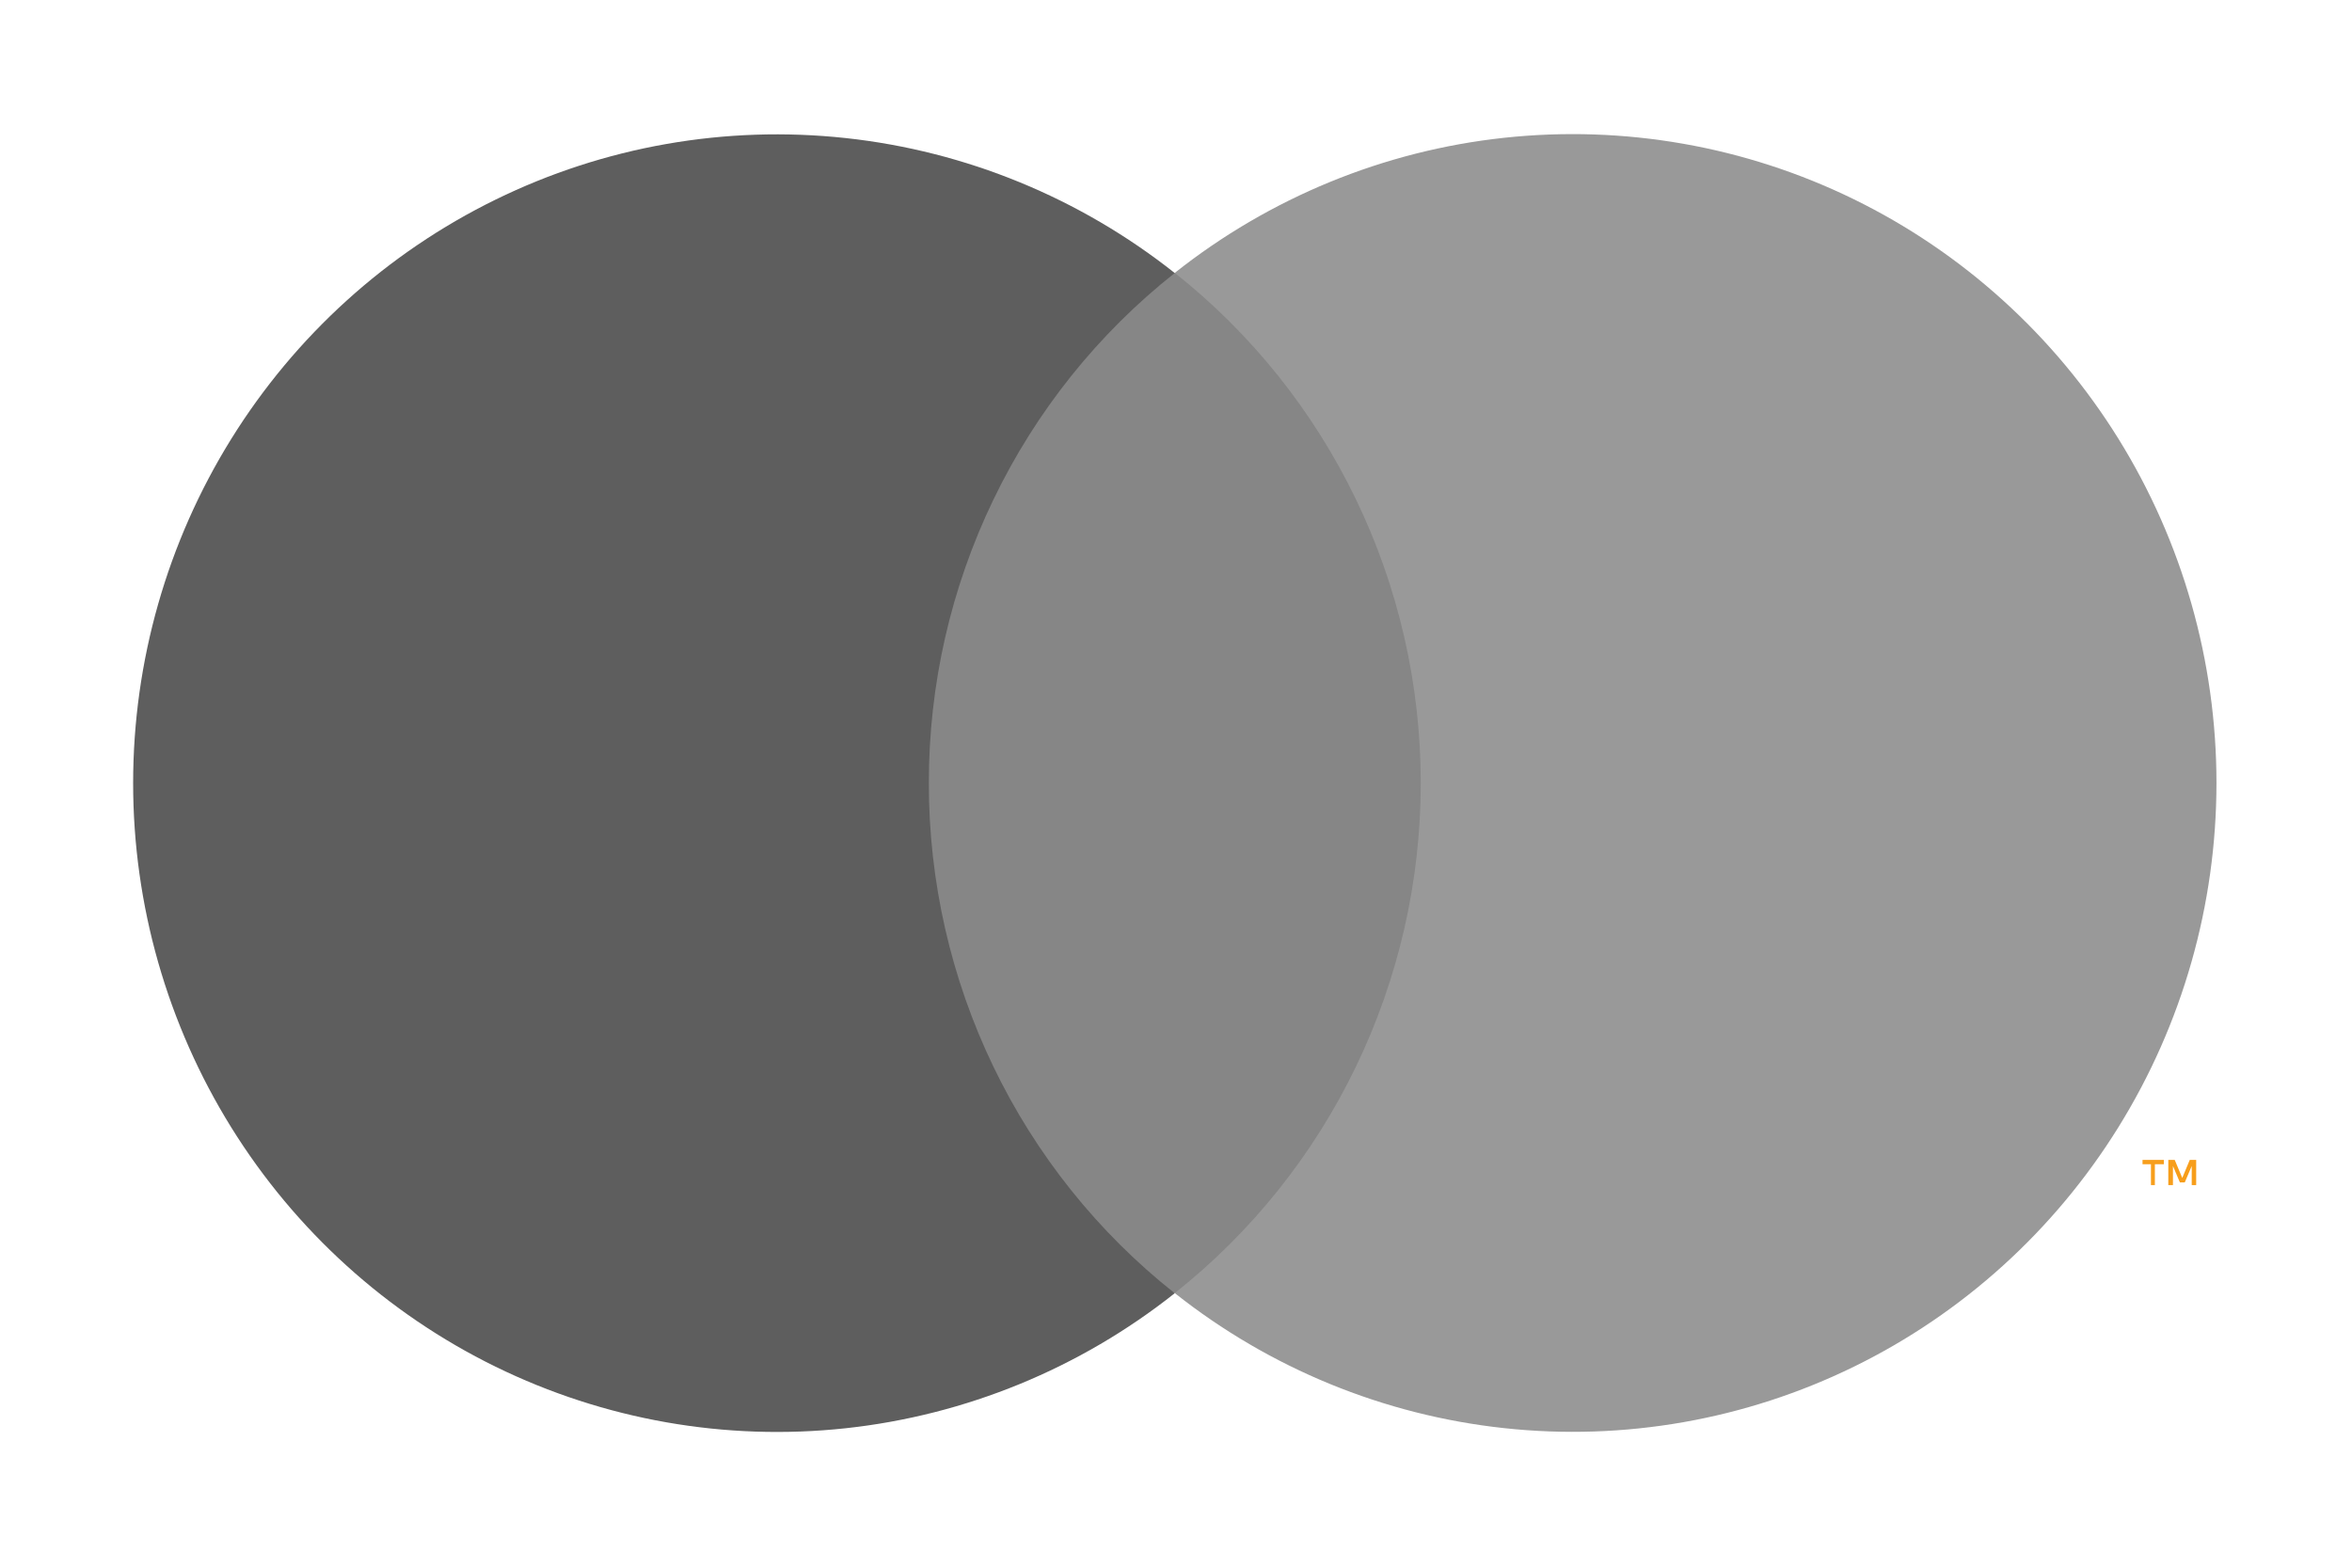
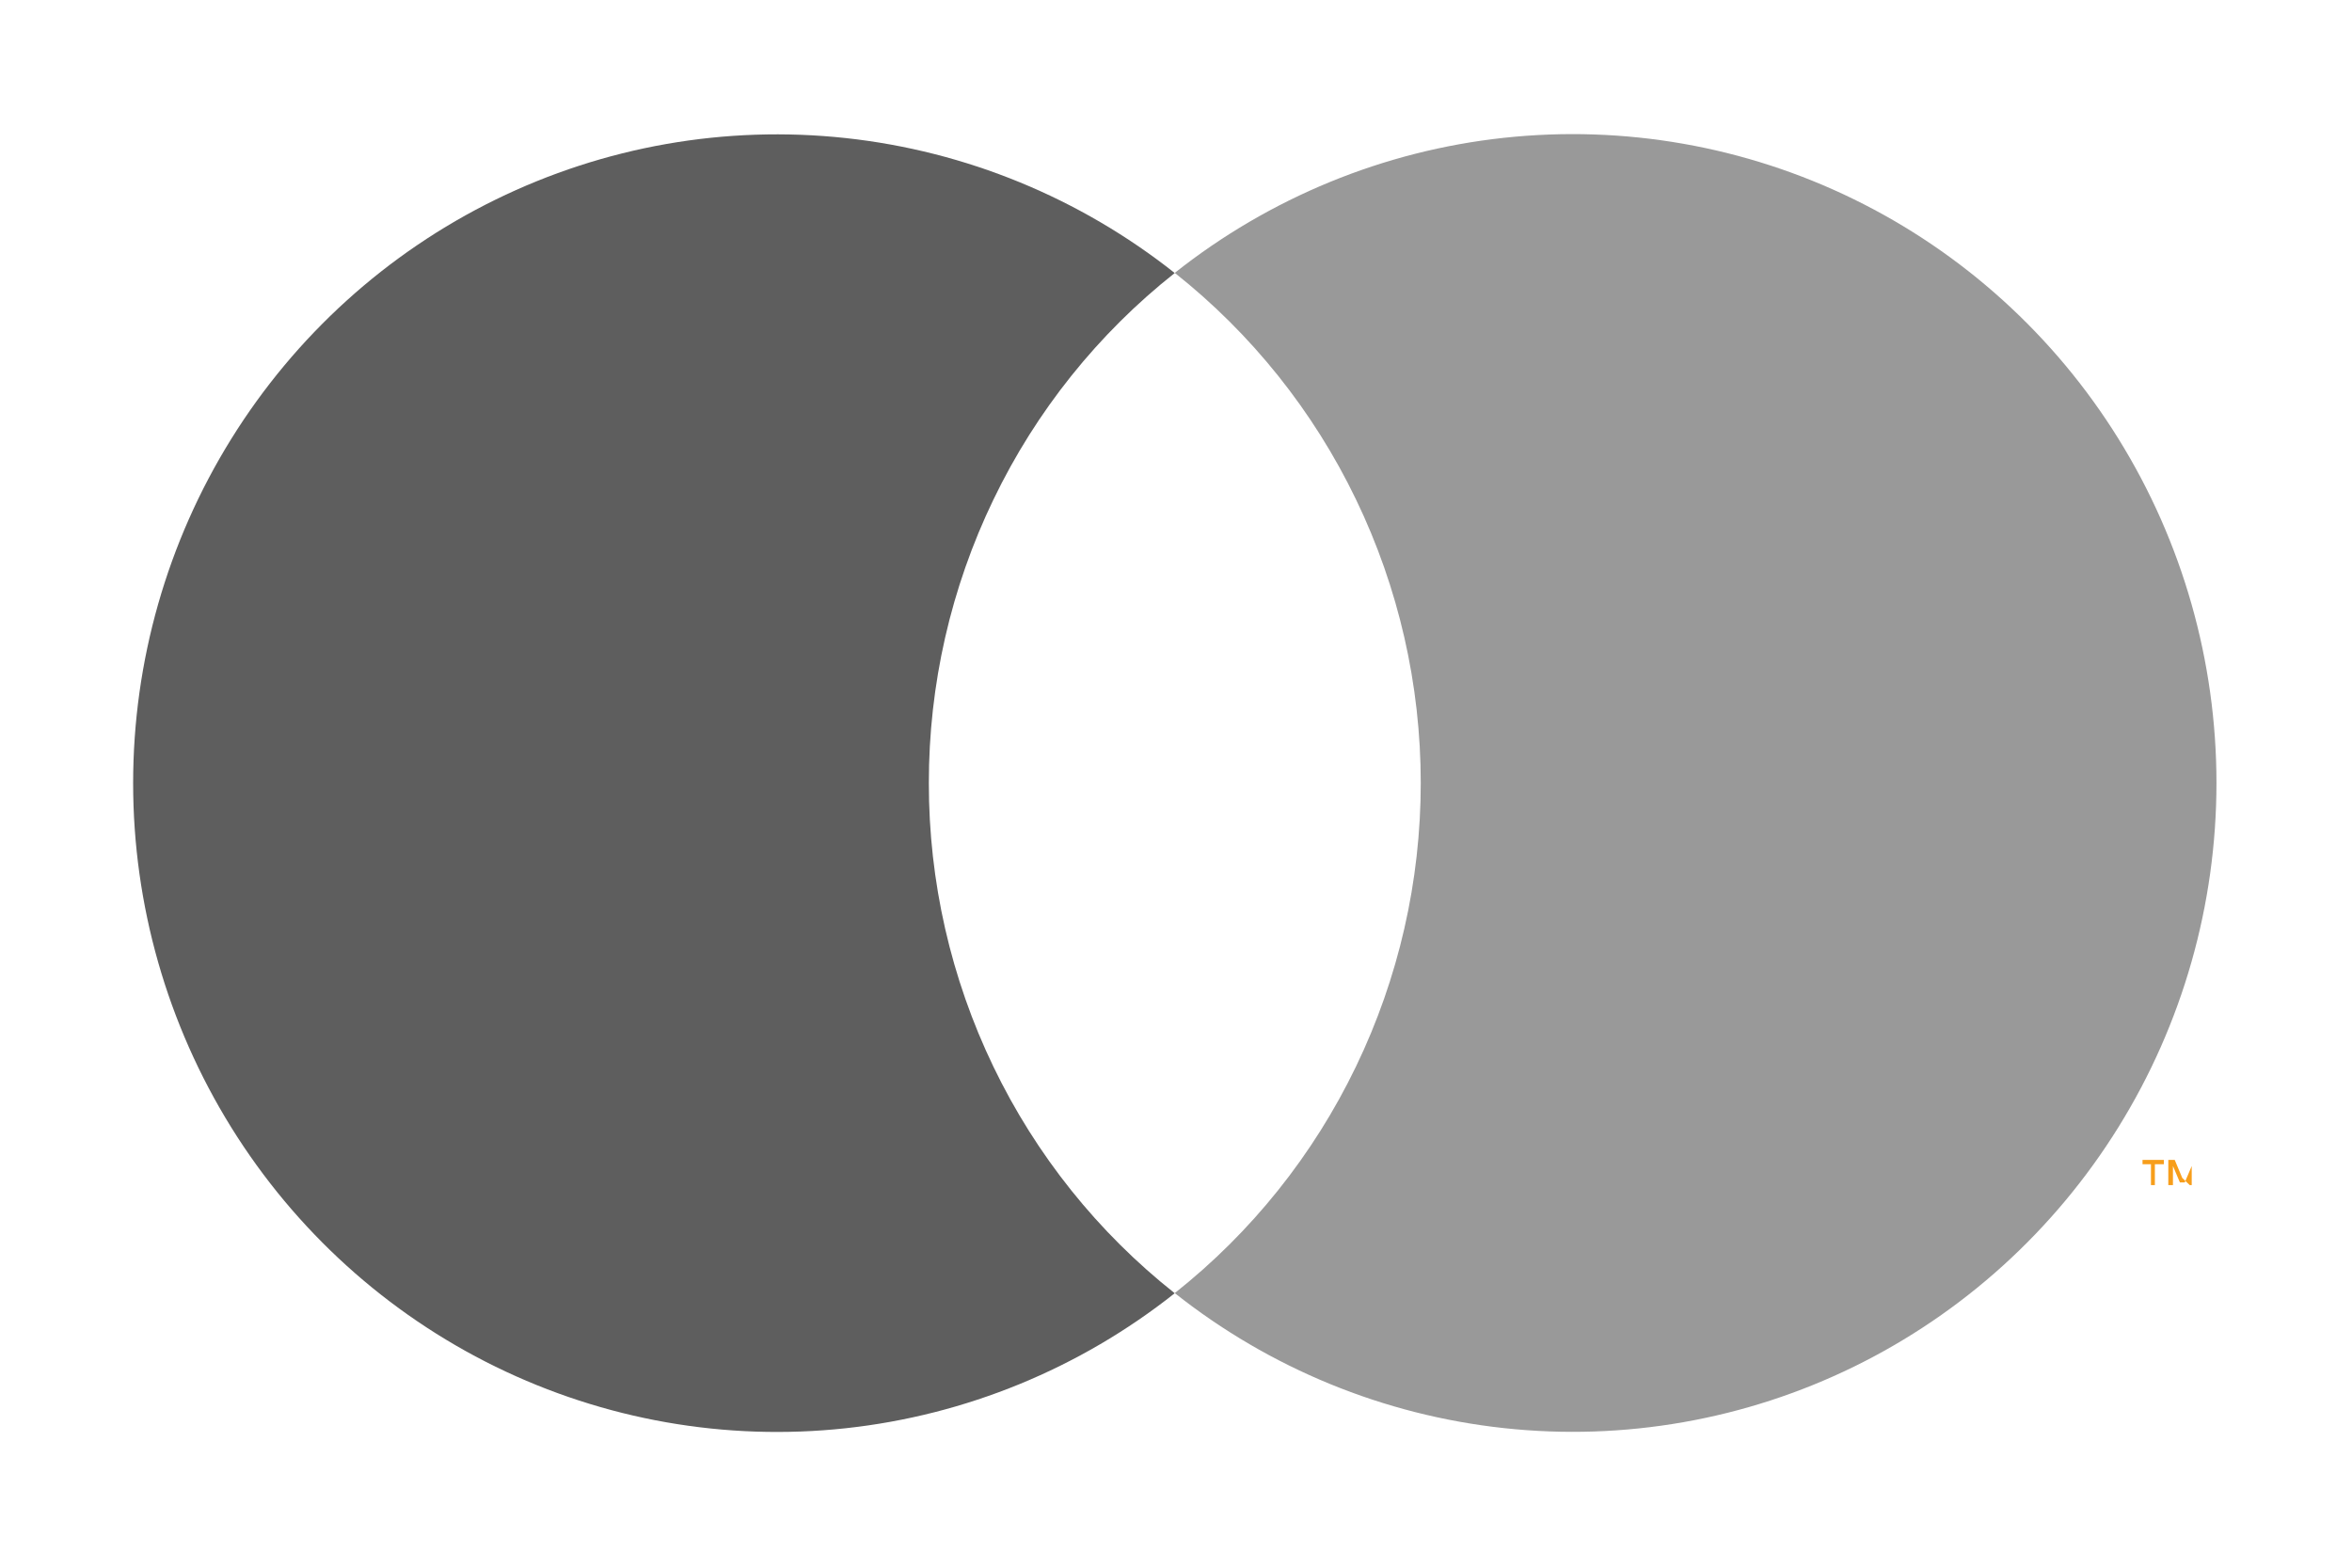
<svg xmlns="http://www.w3.org/2000/svg" width="48" height="32" viewBox="0 0 48 32" fill="none">
-   <path d="M30.303 5.57H17.654V26.395H30.303V5.57Z" fill="#868686" />
  <path d="M18.956 15.984C18.954 13.979 19.405 11.999 20.275 10.196C21.144 8.392 22.409 6.811 23.974 5.573C22.036 4.038 19.708 3.083 17.257 2.818C14.806 2.553 12.33 2.988 10.113 4.075C7.896 5.161 6.027 6.854 4.719 8.96C3.411 11.066 2.717 13.501 2.717 15.986C2.717 18.471 3.411 20.905 4.719 23.012C6.027 25.118 7.896 26.811 10.113 27.897C12.33 28.983 14.806 29.419 17.257 29.154C19.708 28.889 22.036 27.934 23.974 26.398C22.409 25.16 21.143 23.579 20.274 21.774C19.405 19.97 18.954 17.99 18.956 15.984Z" fill="#5E5E5E" />
-   <path d="M43.977 24.191V23.765H44.16V23.676H43.725V23.765H43.897V24.191H43.977ZM44.82 24.191V23.676H44.689L44.536 24.044L44.382 23.676H44.251V24.191H44.346V23.801L44.488 24.136H44.587L44.729 23.801V24.191H44.82Z" fill="#F79E1B" />
+   <path d="M43.977 24.191V23.765H44.16V23.676H43.725V23.765H43.897V24.191H43.977ZM44.82 24.191H44.689L44.536 24.044L44.382 23.676H44.251V24.191H44.346V23.801L44.488 24.136H44.587L44.729 23.801V24.191H44.82Z" fill="#F79E1B" />
  <path d="M45.234 15.984C45.233 18.469 44.54 20.904 43.232 23.01C41.924 25.117 40.054 26.81 37.837 27.896C35.619 28.982 33.143 29.417 30.692 29.151C28.241 28.886 25.913 27.931 23.975 26.395C25.539 25.156 26.804 23.575 27.673 21.771C28.543 19.967 28.995 17.988 28.995 15.982C28.995 13.977 28.543 11.997 27.673 10.194C26.804 8.39 25.539 6.809 23.975 5.57C25.913 4.034 28.241 3.078 30.692 2.813C33.143 2.548 35.619 2.983 37.837 4.069C40.054 5.155 41.924 6.848 43.232 8.954C44.54 11.06 45.233 13.495 45.234 15.98V15.984Z" fill="#999999" />
</svg>